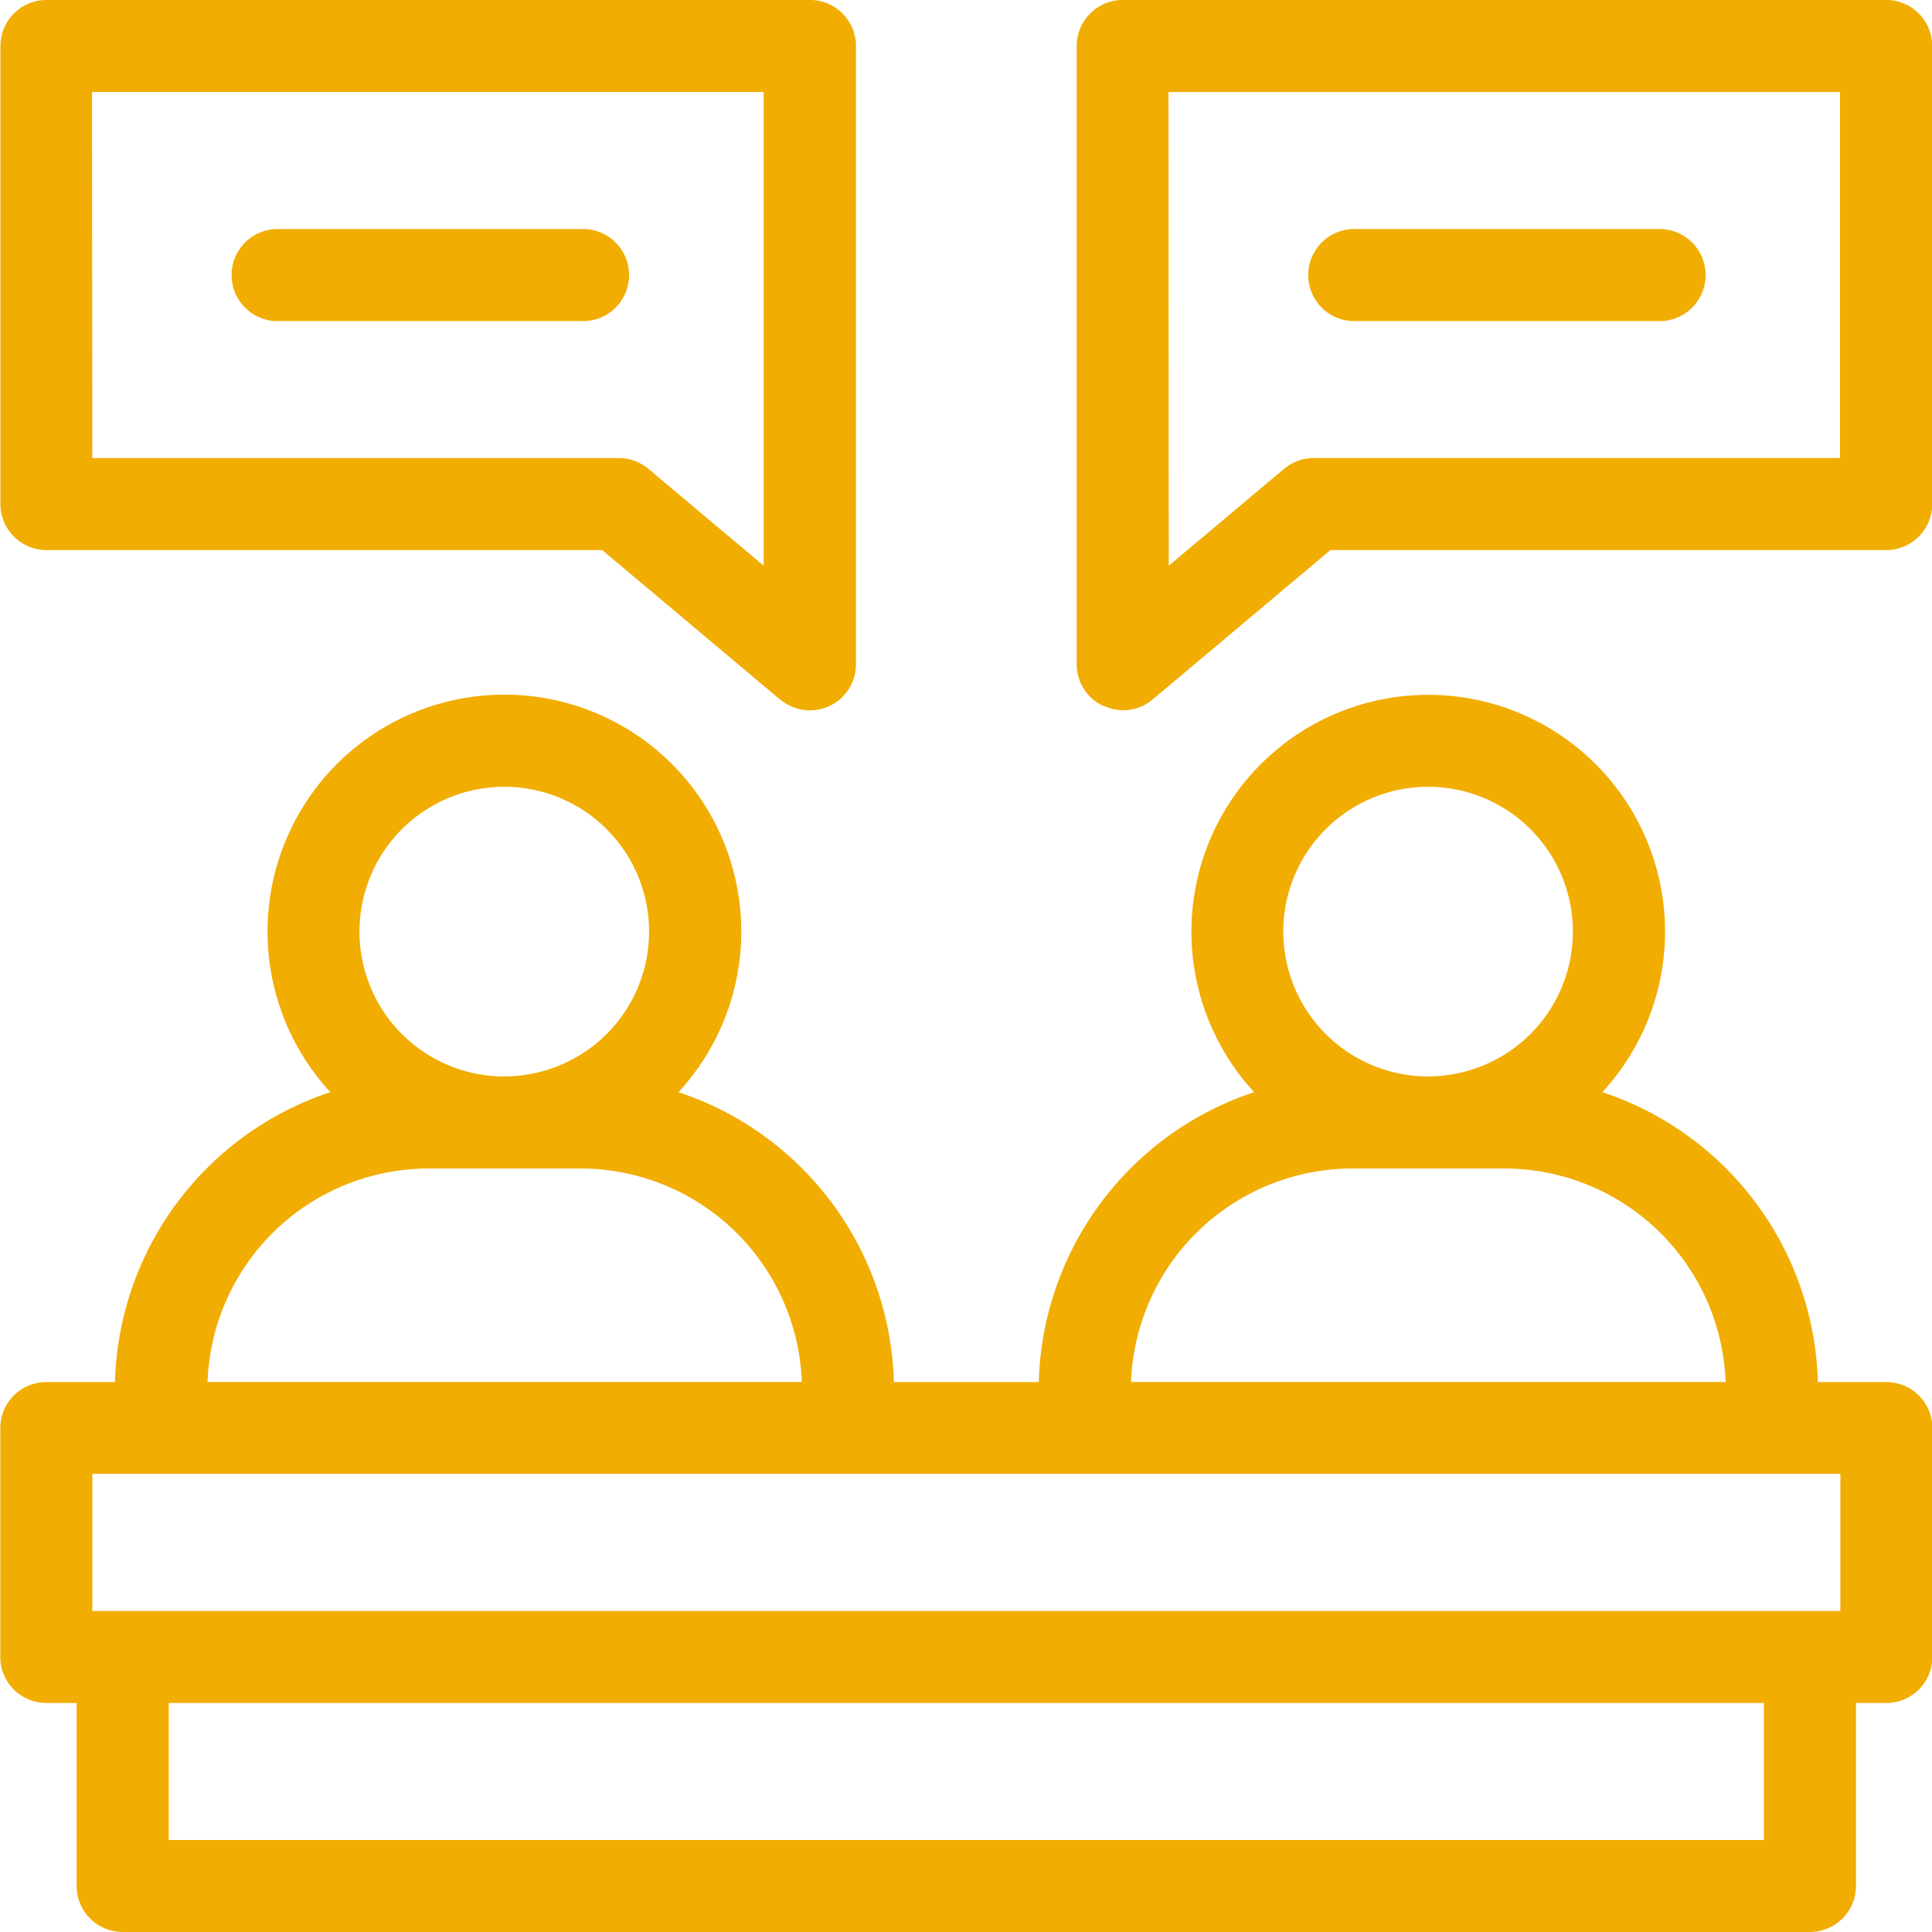
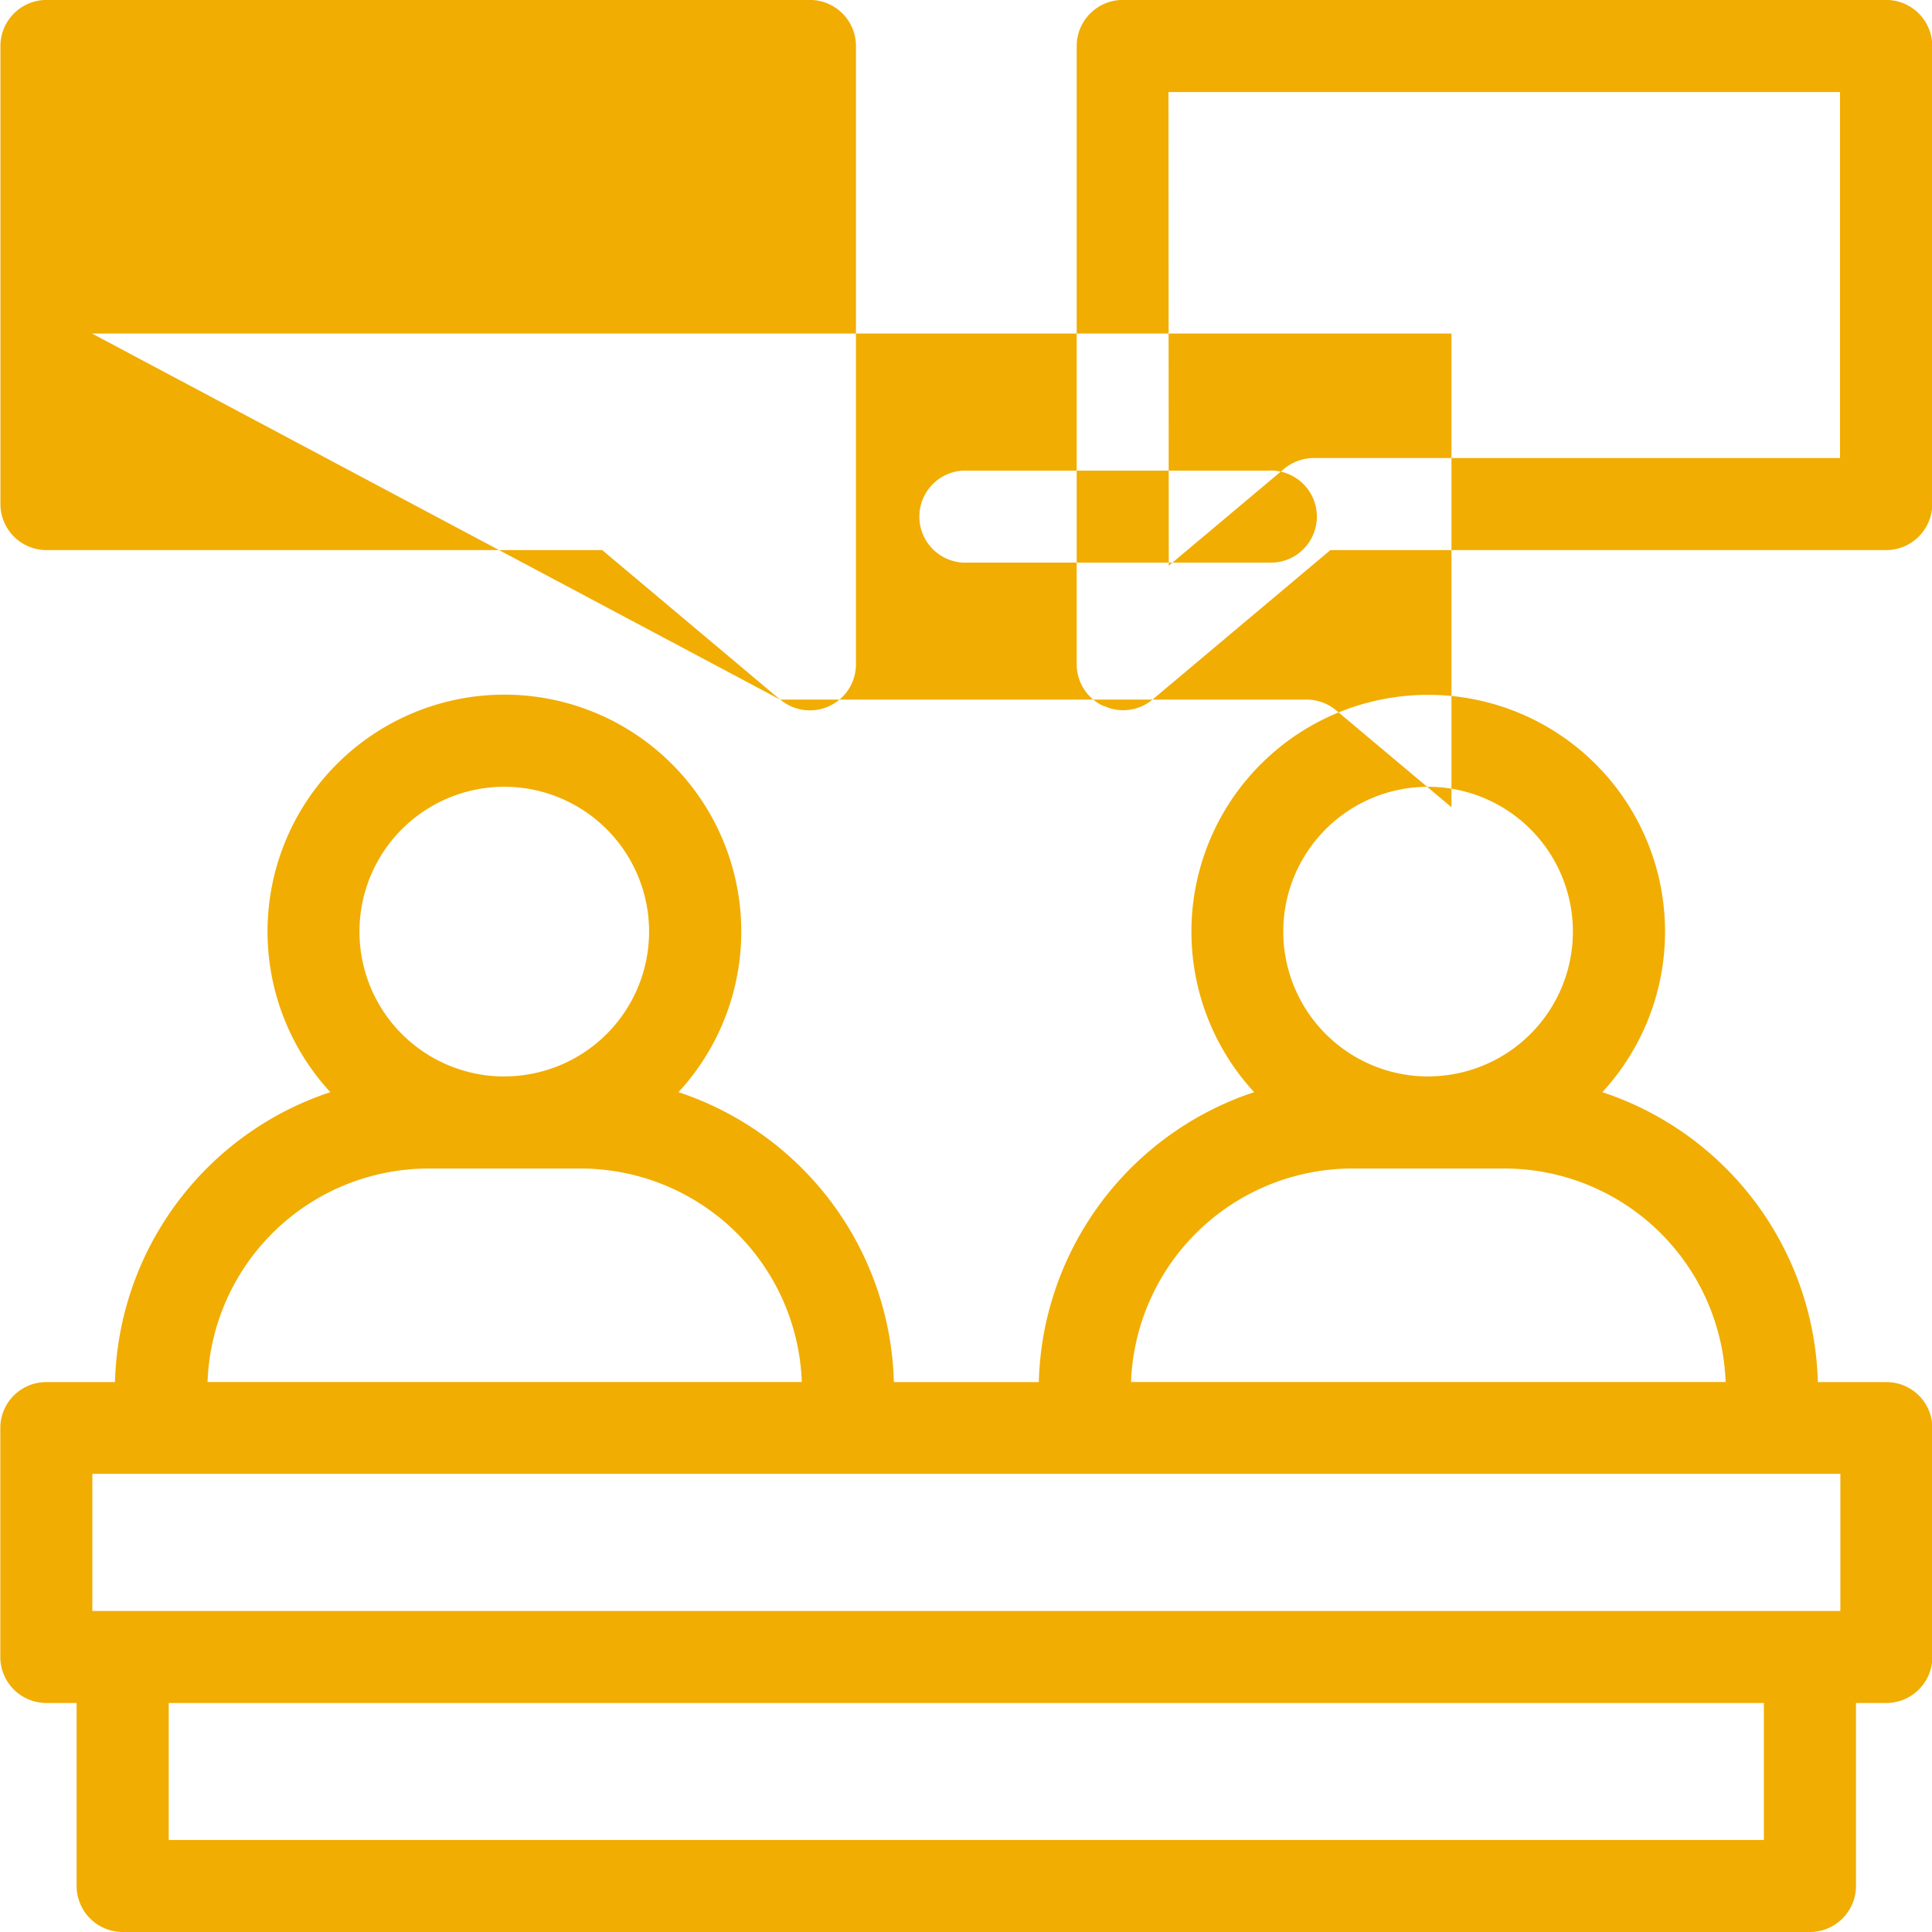
<svg xmlns="http://www.w3.org/2000/svg" width="31.5" height="31.5" viewBox="0 0 31.5 31.5">
-   <path id="toptask-4-complaint" d="M10968,4649.834a.752.752,0,0,1-.751-.75V4646.1h-.494a.751.751,0,0,1-.75-.75v-3.734a.749.749,0,0,1,.75-.748h1.12a5.119,5.119,0,0,1,3.511-4.727,3.862,3.862,0,1,1,5.676,0,5.121,5.121,0,0,1,3.512,4.727h2.363a5.12,5.12,0,0,1,3.511-4.727,3.861,3.861,0,1,1,5.677,0,5.121,5.121,0,0,1,3.514,4.727h1.116a.749.749,0,0,1,.751.748v3.734a.751.751,0,0,1-.751.75h-.494v2.984a.752.752,0,0,1-.751.75Zm.751-1.5h26.008V4646.1h-26.008Zm-1.245-3.734h28.5v-2.236h-28.5Zm26.629-3.734a3.611,3.611,0,0,0-3.6-3.48h-2.489a3.613,3.613,0,0,0-3.605,3.48Zm-15.062,0a3.611,3.611,0,0,0-3.6-3.48h-2.489a3.609,3.609,0,0,0-3.6,3.48Zm10.212-4.982a2.361,2.361,0,1,0-2.362-2.36A2.363,2.363,0,0,0,10989.28,4635.885Zm-15.062,0a2.361,2.361,0,1,0-2.362-2.36A2.361,2.361,0,0,0,10974.219,4635.885Zm9.768-6.039a.748.748,0,0,1-.436-.679v-10.082a.752.752,0,0,1,.751-.751h12.447a.752.752,0,0,1,.751.751v7.468a.752.752,0,0,1-.751.751h-9.062l-2.9,2.437a.745.745,0,0,1-.8.1Zm1.065-2.288,1.88-1.579a.756.756,0,0,1,.483-.176H10996v-5.967h-10.949Zm-6.337,2.183-2.9-2.437h-9.062a.752.752,0,0,1-.75-.751v-7.468a.752.752,0,0,1,.75-.751h12.448a.752.752,0,0,1,.751.751v10.082a.751.751,0,0,1-1.234.574Zm-11.214-3.938h8.584a.753.753,0,0,1,.482.176l1.88,1.579v-7.723H10967.5Zm20.537-2.233a.751.751,0,0,1,0-1.5h4.977a.751.751,0,1,1,0,1.5Zm-17.554,0a.751.751,0,0,1,0-1.5h4.979a.751.751,0,1,1,0,1.5Z" transform="translate(-10966 -4618.334)" fill="#f1ad02" />
+   <path id="toptask-4-complaint" d="M10968,4649.834a.752.752,0,0,1-.751-.75V4646.1h-.494a.751.751,0,0,1-.75-.75v-3.734a.749.749,0,0,1,.75-.748h1.12a5.119,5.119,0,0,1,3.511-4.727,3.862,3.862,0,1,1,5.676,0,5.121,5.121,0,0,1,3.512,4.727h2.363a5.12,5.12,0,0,1,3.511-4.727,3.861,3.861,0,1,1,5.677,0,5.121,5.121,0,0,1,3.514,4.727h1.116a.749.749,0,0,1,.751.748v3.734a.751.751,0,0,1-.751.75h-.494v2.984a.752.752,0,0,1-.751.75Zm.751-1.5h26.008V4646.1h-26.008Zm-1.245-3.734h28.5v-2.236h-28.5Zm26.629-3.734a3.611,3.611,0,0,0-3.6-3.48h-2.489a3.613,3.613,0,0,0-3.605,3.48Zm-15.062,0a3.611,3.611,0,0,0-3.6-3.48h-2.489a3.609,3.609,0,0,0-3.6,3.48Zm10.212-4.982a2.361,2.361,0,1,0-2.362-2.36A2.363,2.363,0,0,0,10989.28,4635.885Zm-15.062,0a2.361,2.361,0,1,0-2.362-2.36A2.361,2.361,0,0,0,10974.219,4635.885Zm9.768-6.039a.748.748,0,0,1-.436-.679v-10.082a.752.752,0,0,1,.751-.751h12.447a.752.752,0,0,1,.751.751v7.468a.752.752,0,0,1-.751.751h-9.062l-2.9,2.437a.745.745,0,0,1-.8.1Zm1.065-2.288,1.88-1.579a.756.756,0,0,1,.483-.176H10996v-5.967h-10.949Zm-6.337,2.183-2.9-2.437h-9.062a.752.752,0,0,1-.75-.751v-7.468a.752.752,0,0,1,.75-.751h12.448a.752.752,0,0,1,.751.751v10.082a.751.751,0,0,1-1.234.574Zh8.584a.753.753,0,0,1,.482.176l1.88,1.579v-7.723H10967.5Zm20.537-2.233a.751.751,0,0,1,0-1.5h4.977a.751.751,0,1,1,0,1.5Zm-17.554,0a.751.751,0,0,1,0-1.5h4.979a.751.751,0,1,1,0,1.5Z" transform="translate(-10966 -4618.334)" fill="#f1ad02" />
</svg>